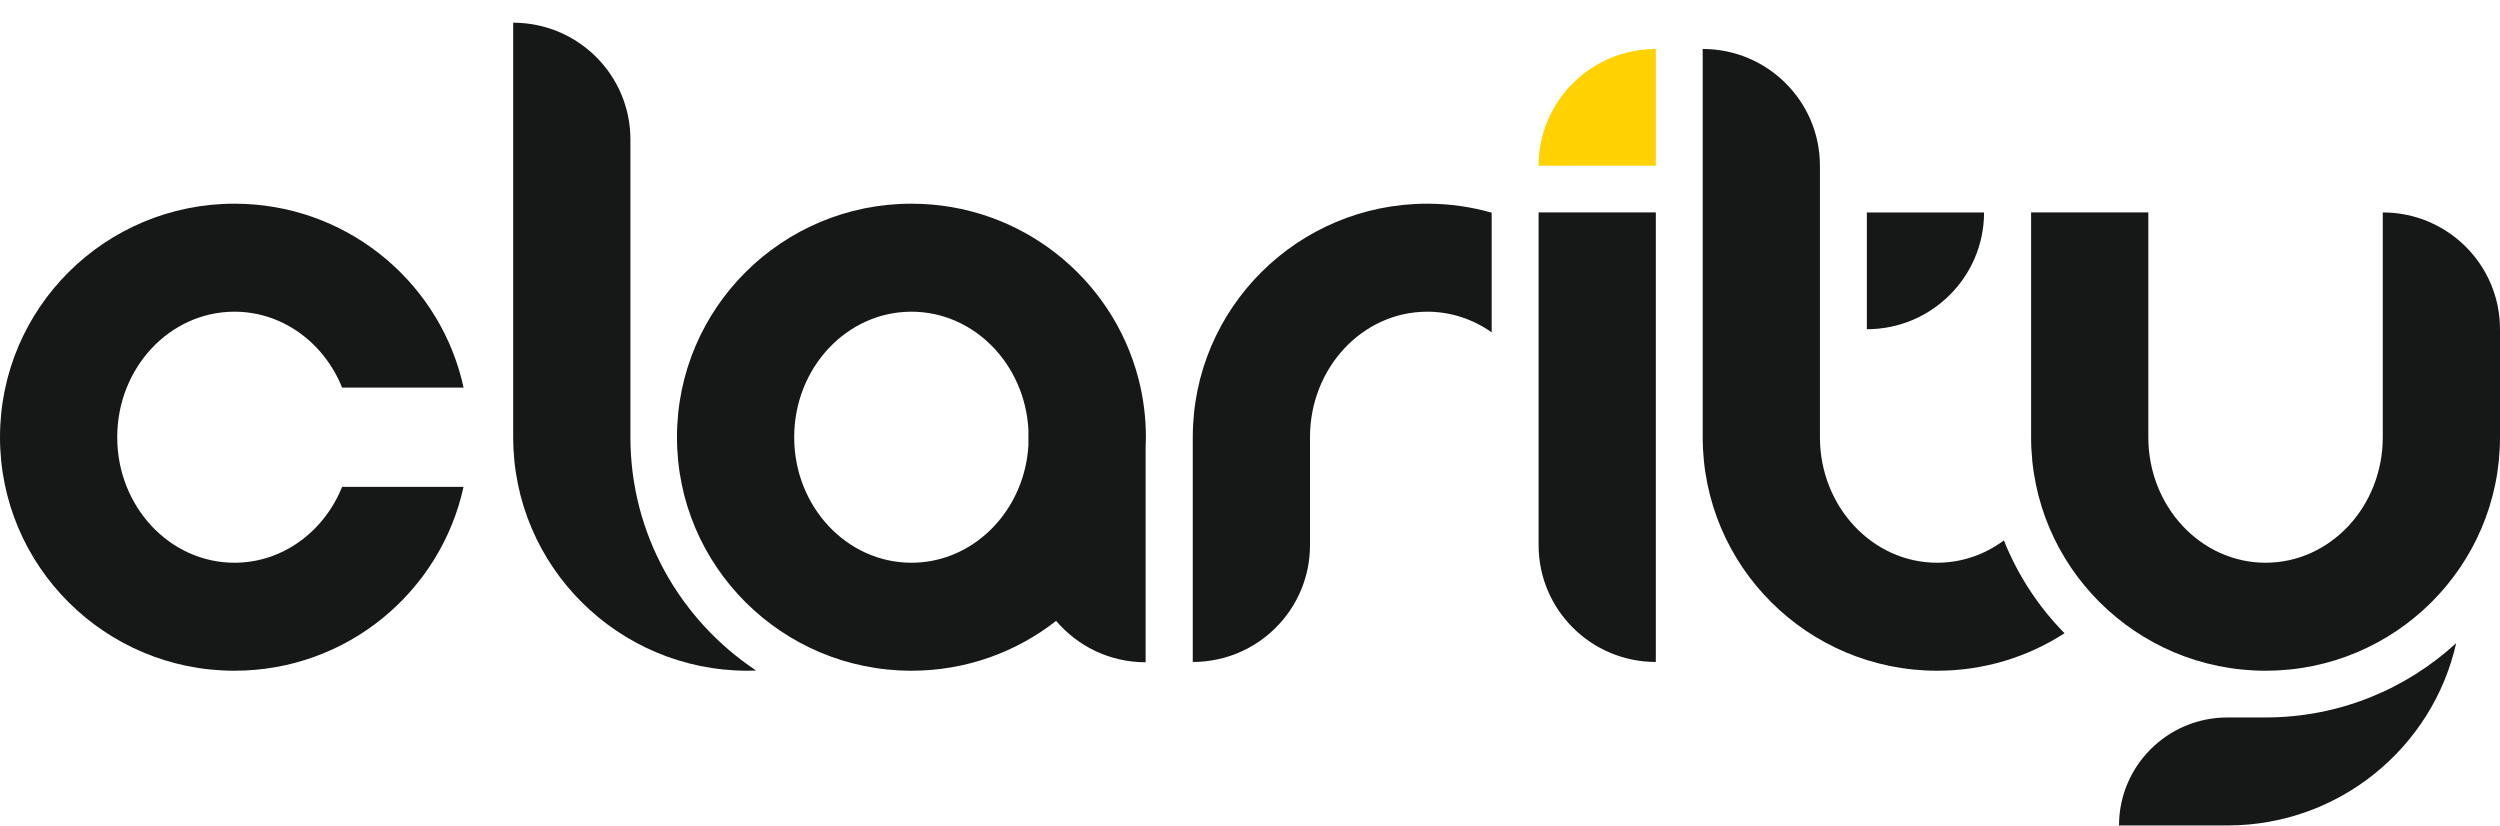
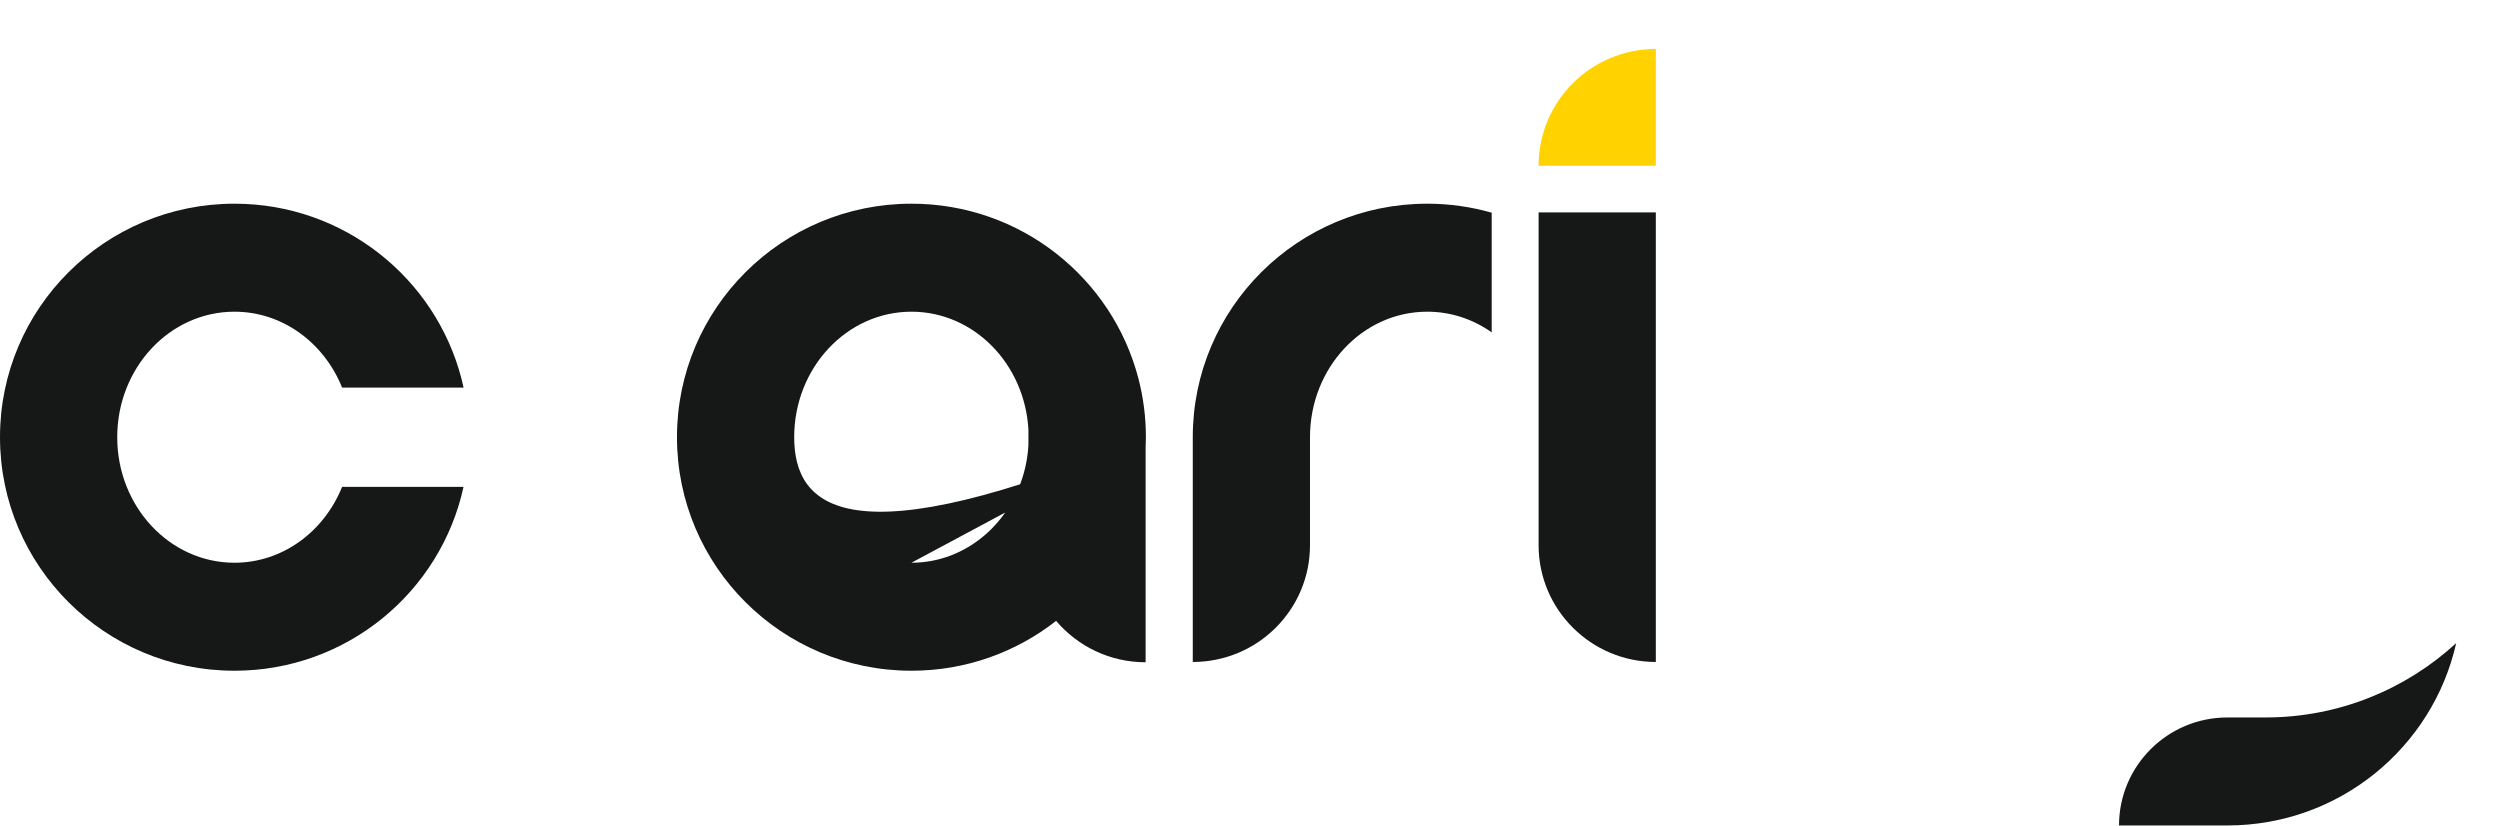
<svg xmlns="http://www.w3.org/2000/svg" width="109" height="36" viewBox="0 0 109 36" fill="none">
  <g clip-path="url(#clip0_282_489)">
    <g clip-path="url(#clip1_282_489)">
      <path d="M98.778 31.281H97.117C94.506 31.281 92.389 33.389 92.389 35.99H97.117C101.992 35.99 106.068 32.589 107.09 28.04C104.902 30.05 101.982 31.281 98.778 31.281Z" fill="#161717" />
      <path d="M65.038 9.273C64.145 9.019 63.202 8.881 62.227 8.881C56.582 8.881 52.005 13.439 52.005 19.062V28.862C54.828 28.862 57.116 26.583 57.116 23.771V19.062C57.116 16.04 59.404 13.59 62.227 13.59C63.266 13.59 64.232 13.922 65.038 14.492V9.273Z" fill="#161717" />
-       <path d="M27.486 19.062V6.081C27.486 3.269 25.198 0.99 22.375 0.99V19.062C22.375 24.686 26.952 29.244 32.598 29.244C32.721 29.244 32.844 29.239 32.966 29.235C29.666 27.043 27.486 23.302 27.486 19.062Z" fill="#161717" />
-       <path d="M49.961 19.062C49.961 18.184 49.849 17.331 49.639 16.518C48.505 12.126 44.502 8.881 39.739 8.881C34.093 8.881 29.516 13.439 29.516 19.062C29.516 24.686 34.093 29.244 39.739 29.244C42.12 29.244 44.31 28.431 46.047 27.07C46.985 28.174 48.384 28.875 49.949 28.875V19.515C49.956 19.365 49.961 19.214 49.961 19.062ZM39.739 24.535C36.916 24.535 34.627 22.085 34.627 19.062C34.627 16.04 36.916 13.59 39.739 13.59C42.458 13.59 44.68 15.864 44.839 18.732V19.408C44.82 19.749 44.771 20.08 44.696 20.401C44.138 22.776 42.13 24.535 39.739 24.535Z" fill="#161717" />
+       <path d="M49.961 19.062C49.961 18.184 49.849 17.331 49.639 16.518C48.505 12.126 44.502 8.881 39.739 8.881C34.093 8.881 29.516 13.439 29.516 19.062C29.516 24.686 34.093 29.244 39.739 29.244C42.12 29.244 44.31 28.431 46.047 27.07C46.985 28.174 48.384 28.875 49.949 28.875V19.515C49.956 19.365 49.961 19.214 49.961 19.062ZC36.916 24.535 34.627 22.085 34.627 19.062C34.627 16.04 36.916 13.59 39.739 13.59C42.458 13.59 44.68 15.864 44.839 18.732V19.408C44.82 19.749 44.771 20.08 44.696 20.401C44.138 22.776 42.13 24.535 39.739 24.535Z" fill="#161717" />
      <path d="M67.083 9.262H72.194V28.862C69.373 28.862 67.083 26.581 67.083 23.771V9.262Z" fill="#161717" />
      <path d="M72.194 7.226H67.083C67.083 4.415 69.371 2.135 72.194 2.135V7.226Z" fill="#FFD200" />
-       <path d="M81.394 14.354V9.263H86.505C86.505 12.072 84.215 14.354 81.394 14.354Z" fill="#161717" />
-       <path d="M103.889 9.262V19.062C103.889 22.085 101.601 24.535 98.778 24.535C95.955 24.535 93.667 22.085 93.667 19.062V9.262H88.556V19.062C88.556 24.686 93.132 29.244 98.778 29.244C104.423 29.244 109 24.686 109 19.062V14.353C109 11.542 106.712 9.262 103.889 9.262Z" fill="#161717" />
-       <path d="M87.37 23.561C86.544 24.175 85.542 24.535 84.46 24.535C81.637 24.535 79.349 22.085 79.349 19.062V7.226C79.349 4.415 77.061 2.135 74.238 2.135V19.062C74.238 24.686 78.815 29.244 84.46 29.244C86.508 29.244 88.414 28.642 90.013 27.609C88.881 26.458 87.976 25.085 87.37 23.561Z" fill="#161717" />
      <path d="M14.916 21.226C14.133 23.172 12.327 24.535 10.222 24.535C7.399 24.535 5.111 22.085 5.111 19.062C5.111 16.04 7.399 13.59 10.222 13.59C12.327 13.59 14.133 14.953 14.916 16.899H20.212C20.184 16.771 20.155 16.644 20.122 16.518C18.988 12.126 14.986 8.881 10.222 8.881C4.577 8.881 0 13.439 0 19.062C0 24.686 4.577 29.244 10.222 29.244C15.122 29.244 19.213 25.809 20.21 21.226L14.916 21.226Z" fill="#161717" />
    </g>
  </g>
  <defs>
    <clipPath id="clip0_282_489">
      <rect width="109" height="35" fill="white" transform="translate(0 0.99)" />
    </clipPath>
    <clipPath id="clip1_282_489">
      <rect width="109" height="35" fill="white" transform="translate(0 0.99)" />
    </clipPath>
  </defs>
</svg>